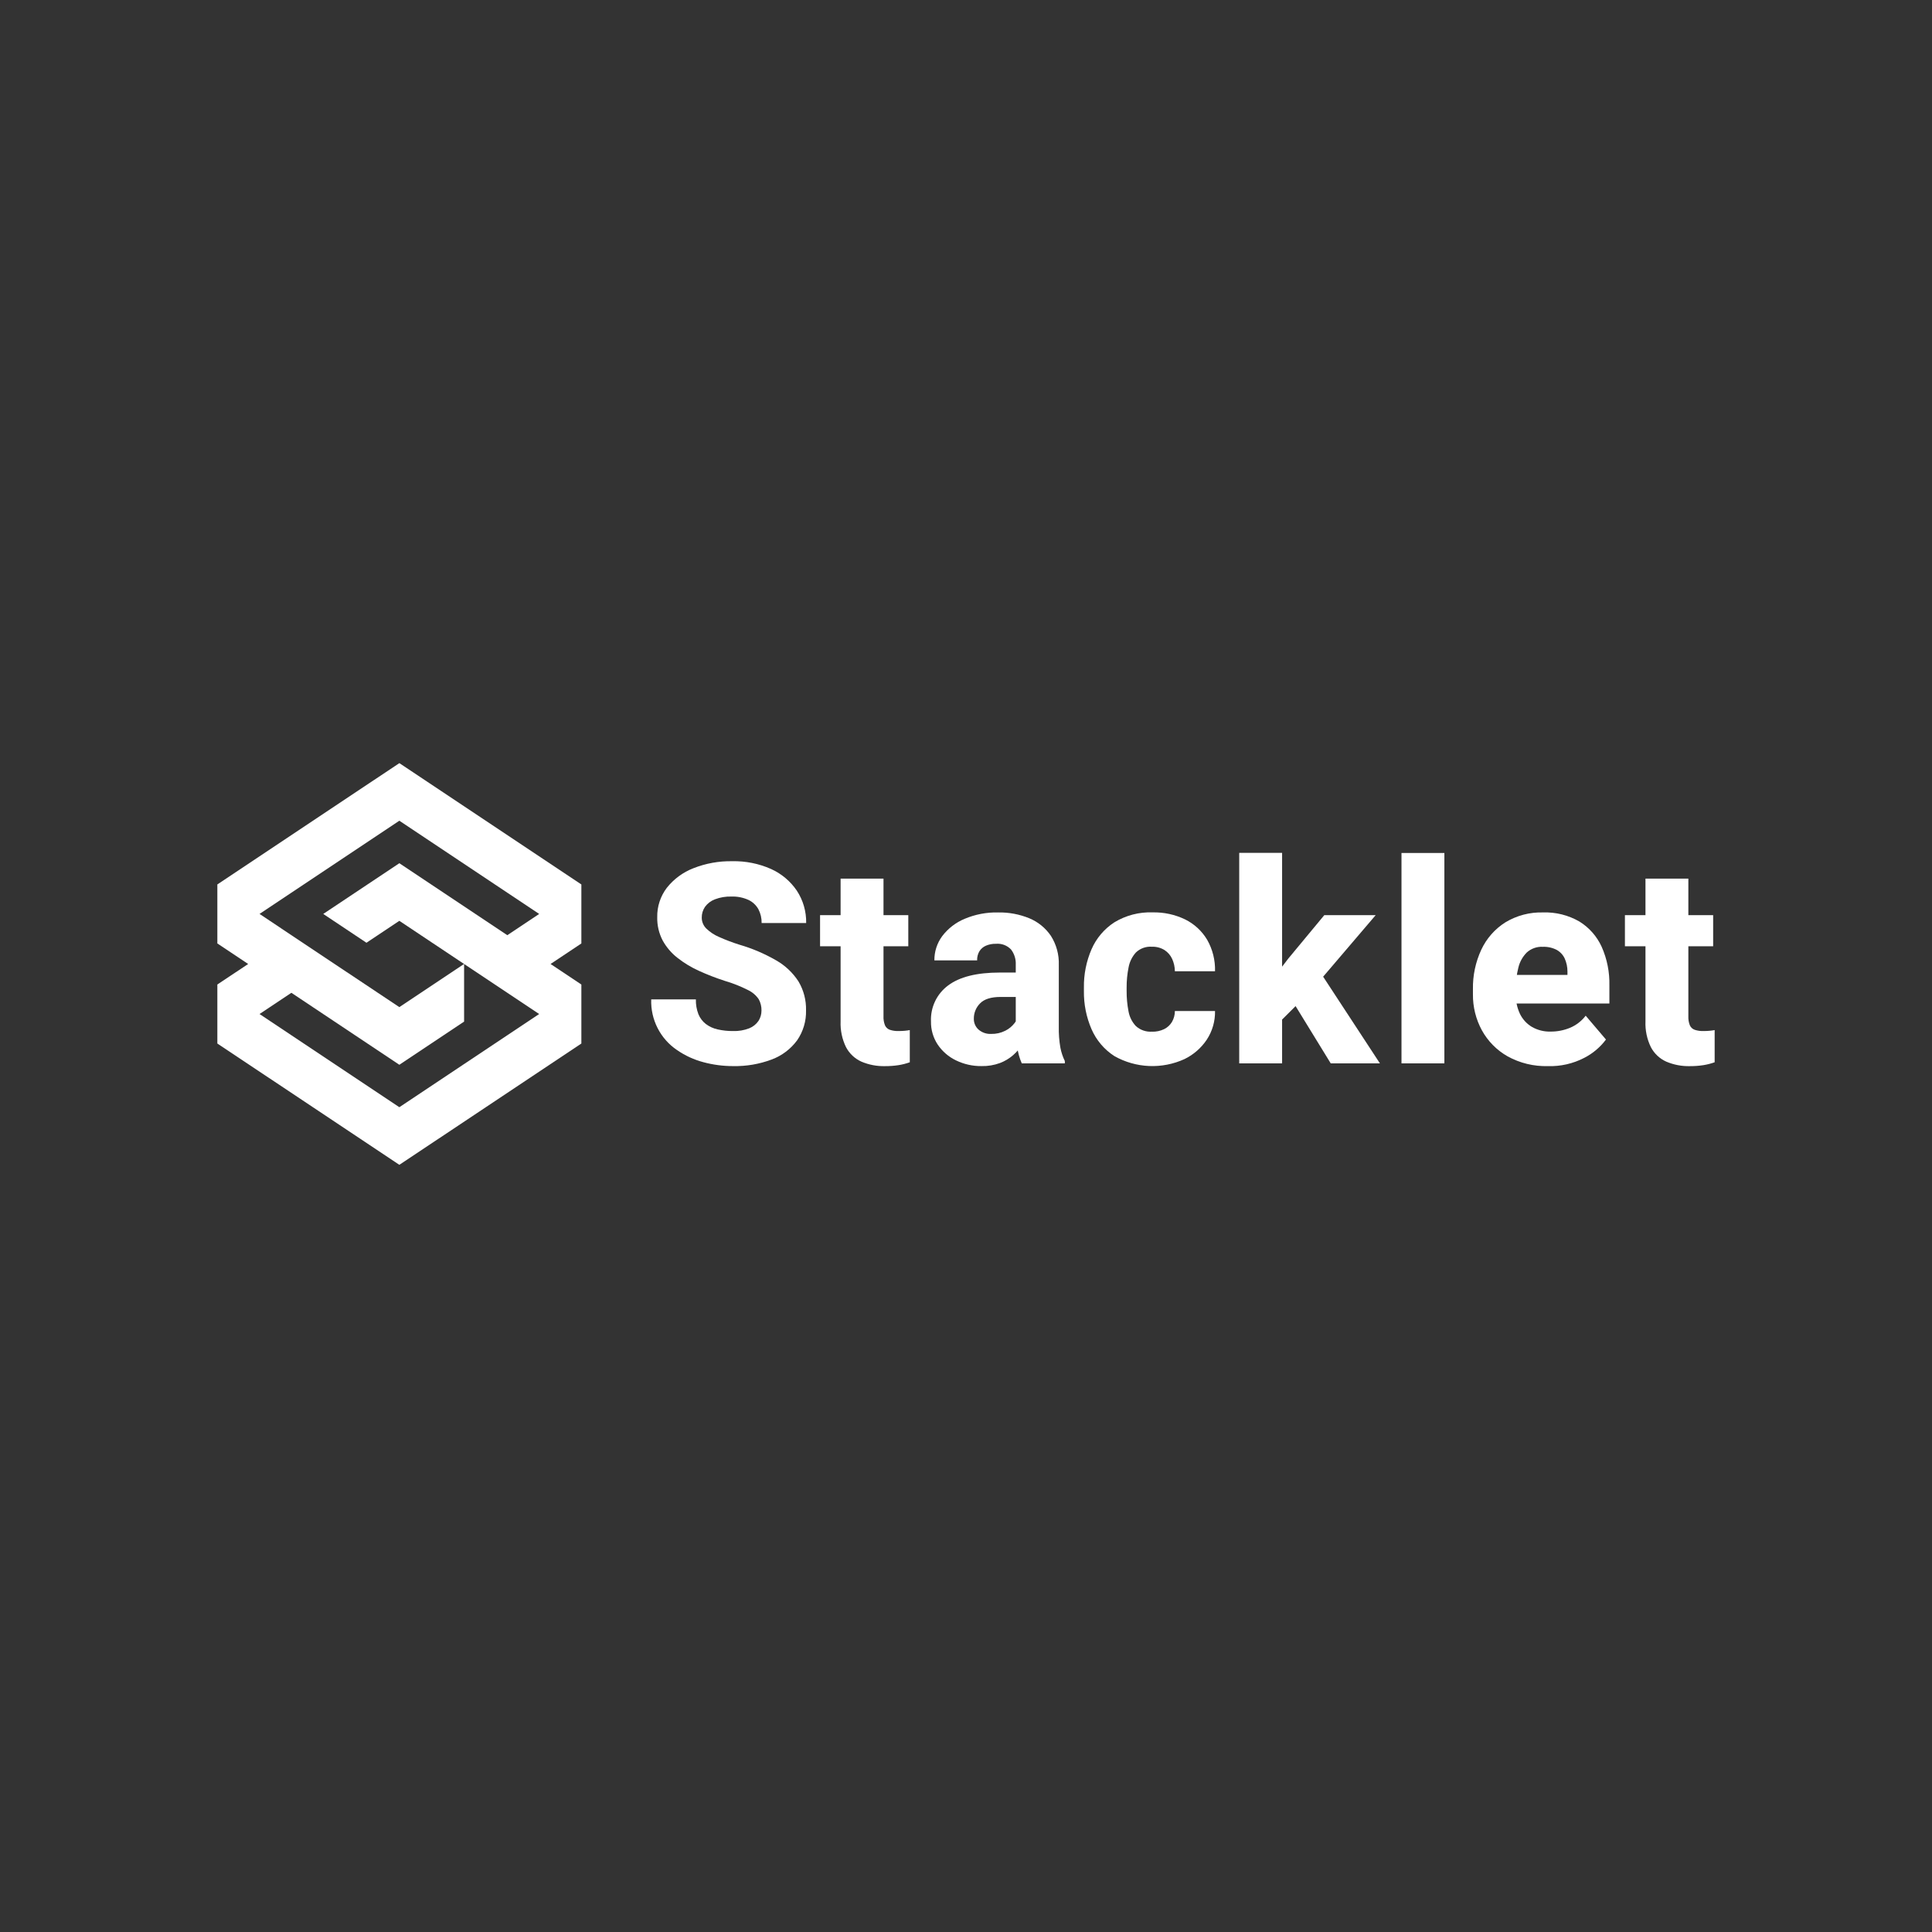
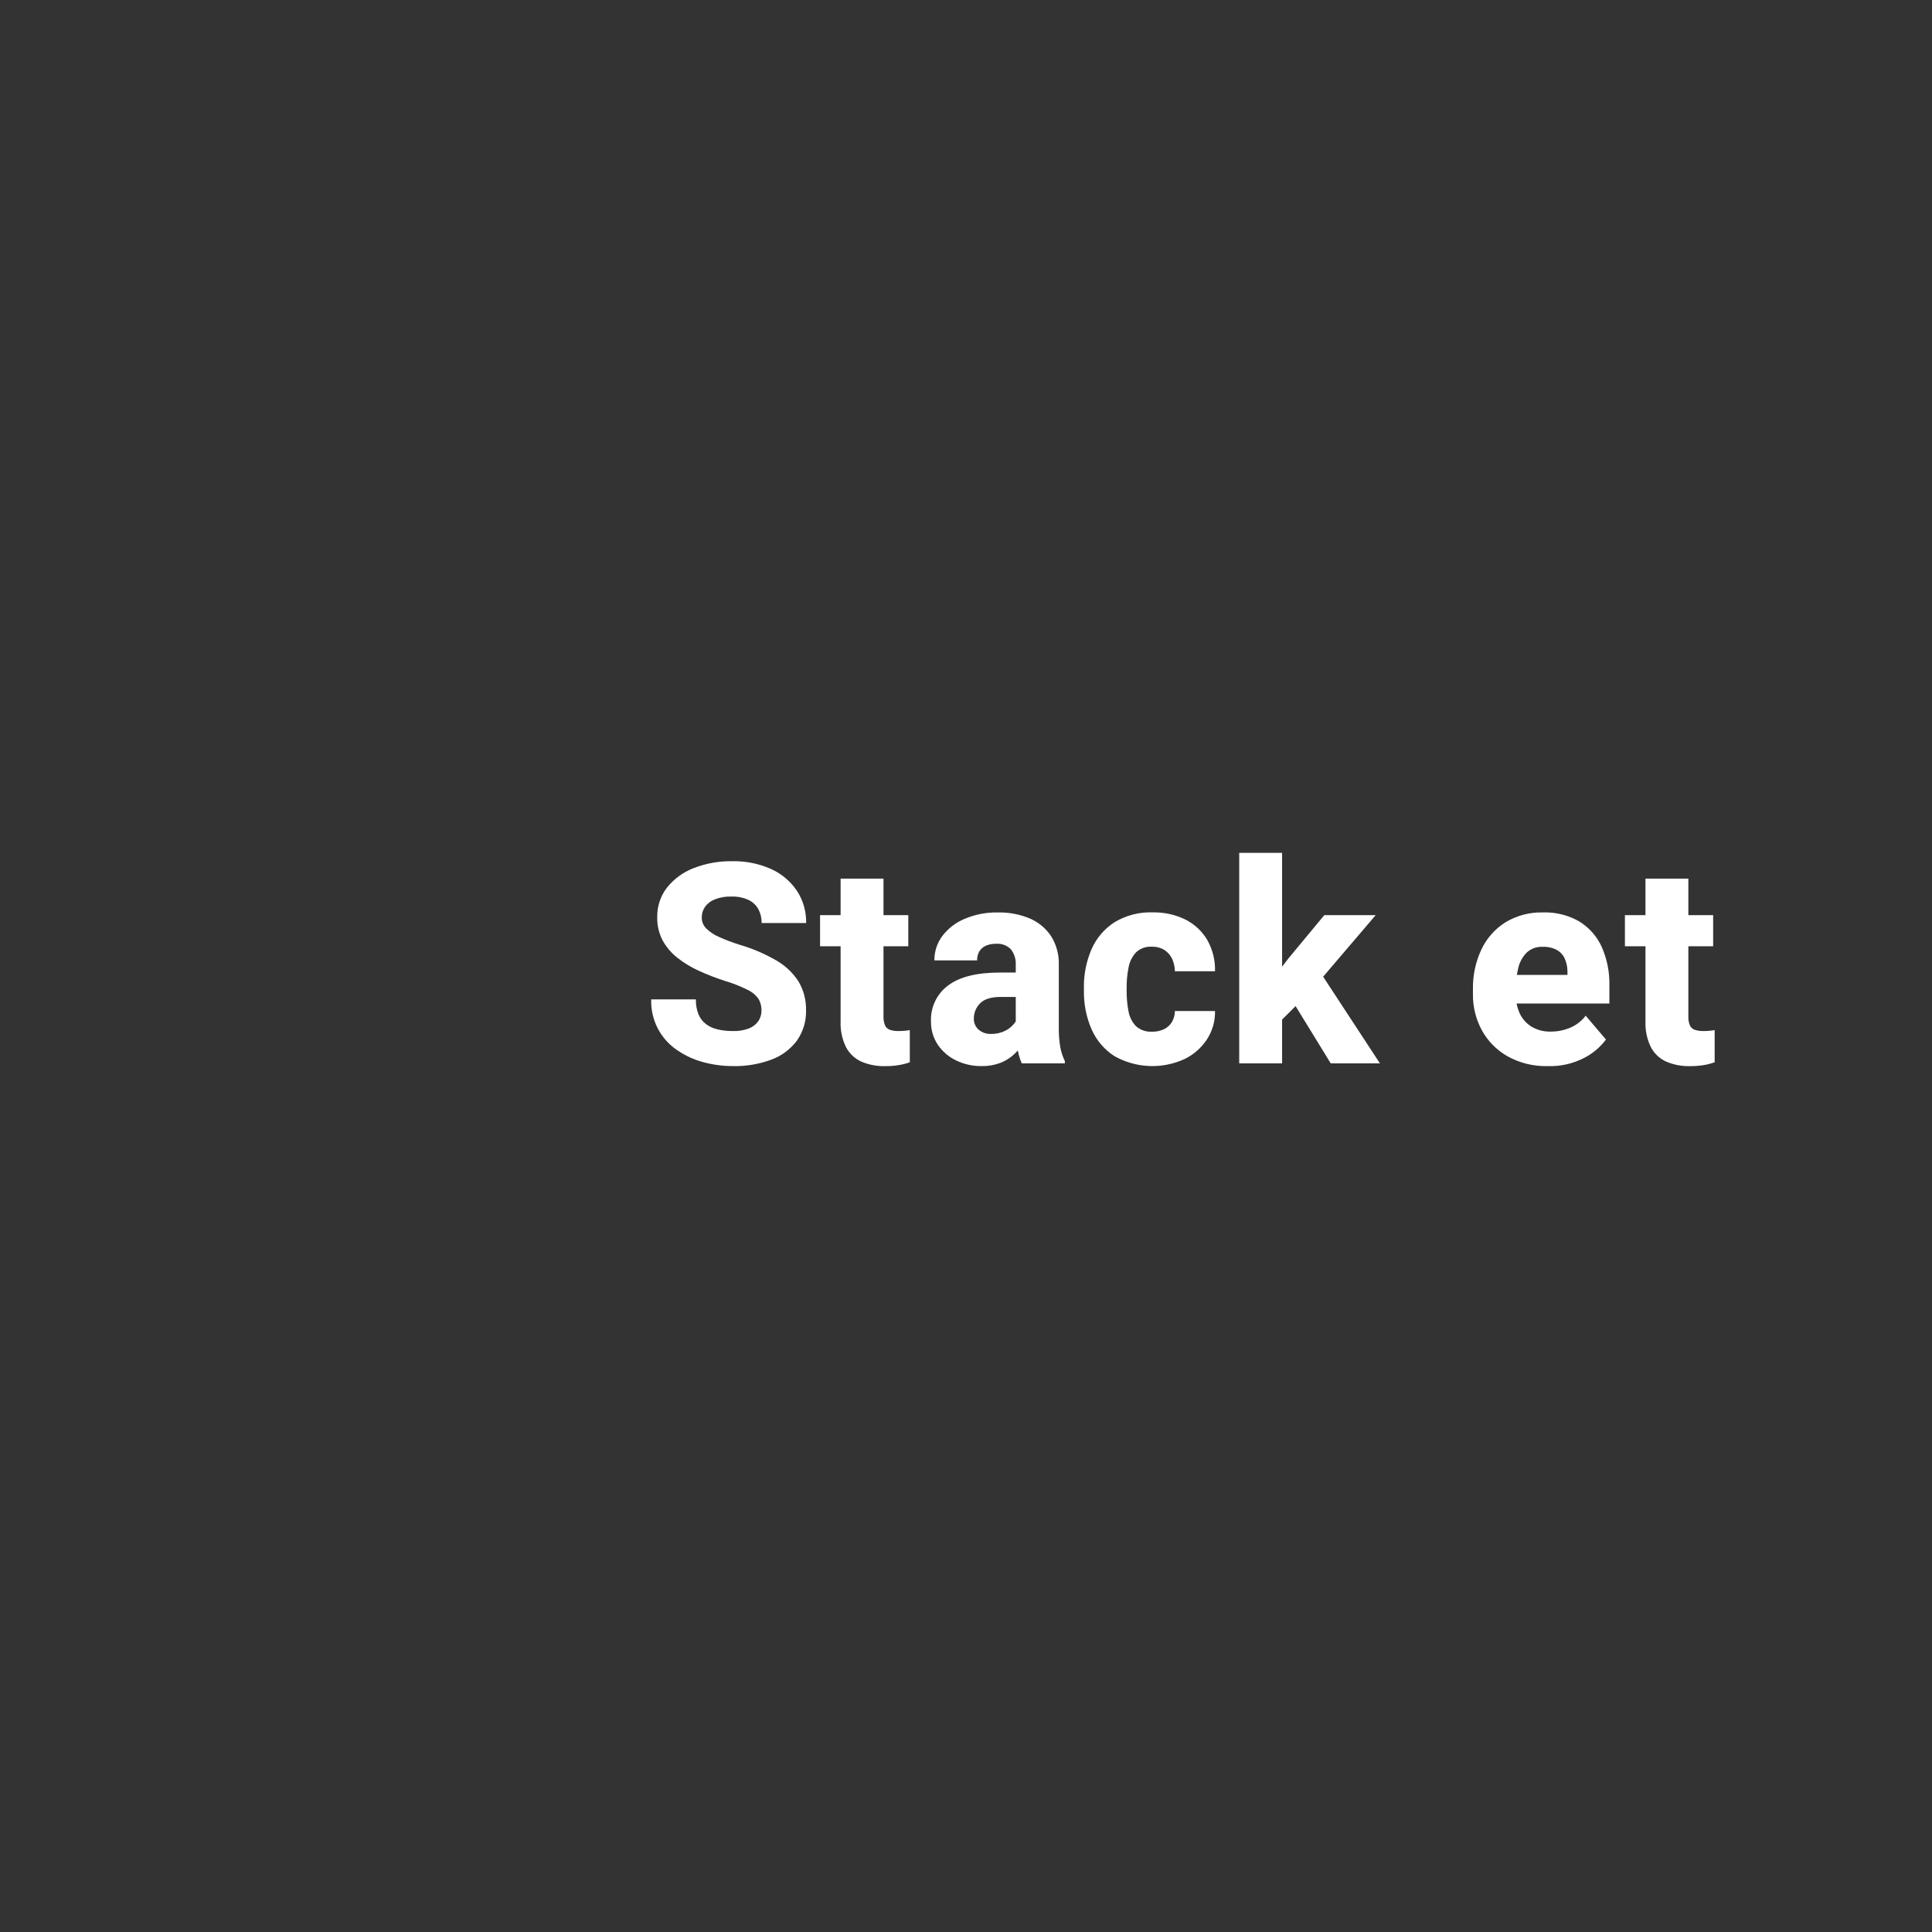
<svg xmlns="http://www.w3.org/2000/svg" width="400" height="400" viewBox="0 0 400 400" fill="none">
  <rect x="0" y="0" width="400" height="400" fill="#333333" stroke="none" />
  <path d="M157.659 209.241C157.679 208.42 157.484 207.608 157.091 206.887C156.536 206.068 155.773 205.412 154.88 204.987C153.317 204.194 151.684 203.549 150.001 203.058C148.2 202.474 146.434 201.788 144.712 201.002C143.123 200.288 141.628 199.383 140.258 198.308C139.004 197.327 137.962 196.103 137.194 194.708C136.421 193.226 136.035 191.573 136.074 189.902C136.028 187.697 136.733 185.543 138.074 183.792C139.516 181.981 141.414 180.586 143.574 179.752C146.124 178.748 148.847 178.257 151.587 178.306C154.349 178.243 157.09 178.789 159.616 179.906C161.787 180.877 163.644 182.436 164.978 184.406C166.281 186.391 166.953 188.724 166.908 191.099H157.687C157.708 190.108 157.479 189.128 157.022 188.249C156.555 187.406 155.835 186.731 154.965 186.32C153.853 185.817 152.639 185.577 151.419 185.62C150.253 185.586 149.091 185.783 148.001 186.201C147.183 186.511 146.473 187.053 145.958 187.761C145.513 188.417 145.28 189.194 145.292 189.987C145.289 190.403 145.37 190.815 145.528 191.199C145.686 191.584 145.919 191.933 146.214 192.227C146.989 192.979 147.898 193.58 148.893 193.999C150.27 194.615 151.681 195.149 153.121 195.599C155.766 196.369 158.309 197.455 160.694 198.832C162.564 199.896 164.15 201.393 165.319 203.199C166.392 205.007 166.933 207.081 166.88 209.183C166.939 211.403 166.288 213.584 165.022 215.408C163.689 217.209 161.861 218.583 159.76 219.363C157.205 220.321 154.489 220.783 151.76 220.724C149.692 220.725 147.632 220.454 145.634 219.916C143.683 219.402 141.835 218.553 140.173 217.406C138.466 216.253 137.08 214.686 136.145 212.85C135.21 211.015 134.757 208.972 134.828 206.914H144.075C144.046 207.959 144.224 209 144.599 209.976C144.924 210.774 145.452 211.474 146.131 212.004C146.855 212.548 147.687 212.931 148.572 213.125C149.618 213.362 150.689 213.477 151.762 213.466C152.909 213.508 154.053 213.315 155.124 212.899C155.899 212.589 156.566 212.056 157.039 211.367C157.445 210.731 157.66 209.992 157.656 209.237" fill="white" />
  <path d="M182.919 181.905V210.405C182.888 211.048 182.995 211.691 183.231 212.29C183.327 212.504 183.466 212.696 183.639 212.854C183.812 213.013 184.016 213.134 184.237 213.211C184.809 213.397 185.409 213.483 186.01 213.465C186.521 213.465 186.97 213.446 187.357 213.408C187.745 213.37 188.08 213.323 188.363 213.267V219.932C187.599 220.205 186.811 220.406 186.009 220.532C185.089 220.671 184.159 220.738 183.228 220.732C181.549 220.774 179.881 220.455 178.336 219.797C176.974 219.182 175.856 218.128 175.16 216.805C174.348 215.144 173.963 213.307 174.039 211.46V181.905H182.919ZM188.053 195.912H169.785V189.475H188.053V195.912Z" fill="white" />
  <path d="M210.302 199.741C210.361 198.605 210.015 197.484 209.324 196.58C208.924 196.16 208.434 195.837 207.891 195.633C207.349 195.429 206.767 195.35 206.19 195.403C205.474 195.384 204.763 195.521 204.105 195.803C203.556 196.044 203.091 196.444 202.772 196.952C202.441 197.523 202.279 198.177 202.304 198.837H193.454C193.434 197.026 194.006 195.258 195.085 193.803C196.28 192.235 197.866 191.008 199.685 190.245C201.895 189.31 204.278 188.856 206.677 188.912C208.878 188.873 211.064 189.283 213.102 190.117C214.913 190.864 216.467 192.126 217.569 193.746C218.718 195.55 219.292 197.662 219.214 199.8V212.533C219.181 214 219.29 215.468 219.541 216.914C219.727 217.872 220.037 218.802 220.463 219.68V220.162H211.55C211.084 219.1 210.769 217.979 210.614 216.83C210.404 215.473 210.299 214.103 210.302 212.73V199.741ZM211.494 206.406H207.183C205.197 206.406 203.774 206.85 202.914 207.739C202.498 208.155 202.169 208.65 201.947 209.196C201.725 209.741 201.615 210.325 201.623 210.914C201.612 211.338 201.694 211.759 201.863 212.149C202.032 212.538 202.284 212.886 202.601 213.168C203.321 213.788 204.252 214.108 205.201 214.061C206.224 214.087 207.238 213.858 208.151 213.394C208.902 213.017 209.557 212.474 210.066 211.806C210.465 211.324 210.681 210.716 210.675 210.09L212.887 213.89C212.556 214.7 212.153 215.478 211.681 216.215C211.157 217.036 210.522 217.78 209.794 218.426C208.984 219.139 208.052 219.701 207.043 220.085C205.817 220.535 204.518 220.752 203.213 220.722C201.387 220.745 199.581 220.342 197.938 219.545C196.409 218.812 195.102 217.686 194.151 216.283C193.207 214.86 192.718 213.184 192.751 211.477C192.687 210.037 192.978 208.604 193.599 207.304C194.219 206.003 195.15 204.876 196.31 204.02C198.682 202.243 202.252 201.355 207.018 201.355H211.442L211.494 206.406Z" fill="white" />
  <path d="M238.539 213.603C239.392 213.624 240.237 213.444 241.007 213.079C241.684 212.75 242.25 212.233 242.638 211.589C243.039 210.9 243.249 210.118 243.247 209.321H251.559C251.601 211.429 251.003 213.501 249.843 215.262C248.688 216.983 247.097 218.367 245.233 219.274C242.94 220.321 240.432 220.812 237.913 220.706C235.394 220.6 232.935 219.9 230.738 218.663C228.637 217.312 226.983 215.368 225.987 213.077C224.91 210.585 224.373 207.892 224.412 205.177V204.467C224.371 201.743 224.907 199.041 225.987 196.54C226.982 194.252 228.63 192.309 230.724 190.954C233.109 189.509 235.865 188.794 238.651 188.898C240.976 188.848 243.28 189.348 245.374 190.358C247.257 191.289 248.832 192.741 249.913 194.541C251.055 196.531 251.625 198.798 251.558 201.091H243.246C243.239 200.216 243.051 199.352 242.693 198.553C242.355 197.801 241.809 197.161 241.118 196.71C240.328 196.22 239.41 195.977 238.48 196.01C237.877 195.966 237.271 196.049 236.701 196.255C236.132 196.46 235.612 196.782 235.175 197.201C234.39 198.072 233.864 199.146 233.657 200.301C233.382 201.669 233.248 203.061 233.257 204.456V205.166C233.247 206.57 233.375 207.971 233.64 209.349C233.834 210.502 234.361 211.572 235.158 212.426C235.612 212.841 236.145 213.158 236.726 213.358C237.306 213.559 237.922 213.638 238.534 213.592" fill="white" />
  <path d="M266.949 206.205L273.218 201.105L285.699 220.162H275.515L266.949 206.205ZM271.601 204.957L264.34 212.188L260.964 205.977L266.751 198.433L274.182 189.472H284.819L271.601 204.957ZM265.445 220.157H256.566V176.572H265.445V220.157Z" fill="white" />
-   <path d="M299.043 176.601H290.164V220.159H299.043V176.601Z" fill="white" />
  <path d="M320.472 220.725C317.556 220.809 314.671 220.109 312.118 218.697C309.879 217.425 308.037 215.555 306.799 213.297C305.562 211.018 304.928 208.461 304.956 205.868V204.79C304.907 201.972 305.499 199.179 306.686 196.623C307.771 194.3 309.499 192.337 311.665 190.966C314.018 189.544 316.731 188.831 319.479 188.91C322.105 188.822 324.702 189.47 326.979 190.781C329.015 192.032 330.63 193.864 331.617 196.041C332.728 198.553 333.27 201.278 333.206 204.024V207.767H308.612V201.84H324.525V201.13C324.526 200.207 324.333 199.294 323.958 198.451C323.608 197.695 323.026 197.07 322.298 196.665C321.41 196.207 320.418 195.987 319.419 196.028C318.815 195.995 318.211 196.082 317.642 196.284C317.072 196.486 316.548 196.799 316.1 197.205C315.24 198.073 314.636 199.162 314.356 200.352C313.99 201.802 313.814 203.293 313.832 204.789V205.867C313.801 207.257 314.093 208.634 314.683 209.893C315.223 211.018 316.081 211.959 317.151 212.601C318.331 213.279 319.676 213.618 321.037 213.579C322.413 213.588 323.777 213.322 325.05 212.799C326.333 212.26 327.452 211.394 328.298 210.289L332.498 215.224C331.312 216.811 329.78 218.106 328.017 219.01C325.691 220.222 323.092 220.814 320.471 220.727" fill="white" />
  <path d="M349.556 181.905V210.405C349.525 211.048 349.632 211.691 349.869 212.29C349.965 212.504 350.104 212.696 350.277 212.854C350.45 213.013 350.653 213.134 350.875 213.211C351.447 213.397 352.047 213.483 352.648 213.465C353.158 213.465 353.607 213.446 353.995 213.408C354.383 213.37 354.718 213.323 355.001 213.267V219.932C354.237 220.205 353.449 220.406 352.648 220.532C351.728 220.671 350.798 220.738 349.867 220.732C348.188 220.774 346.52 220.455 344.975 219.797C343.612 219.182 342.495 218.128 341.799 216.805C340.987 215.144 340.602 213.307 340.678 211.46V181.905H349.556ZM354.69 195.912H336.422V189.475H354.69V195.912Z" fill="white" />
-   <path d="M96.087 211.512V199.585L105.036 205.548L111.63 209.941L105.036 214.334L82.681 229.234L53.734 209.943L60.328 205.55L82.681 220.45L96.087 211.512ZM69.278 199.583L60.329 193.618L53.735 189.218L60.329 184.823L82.682 169.923L111.63 189.222L105.036 193.622L82.681 178.722L66.922 189.222L75.871 195.187L82.68 190.649L96.08 199.582L82.68 208.517L69.278 199.583ZM82.682 158L45 183.114V195.331L51.379 199.583L45 203.834V216.05L82.682 241.165L120.365 216.052V203.835L113.986 199.583L120.365 195.332V183.116L82.682 158Z" fill="white" />
</svg>